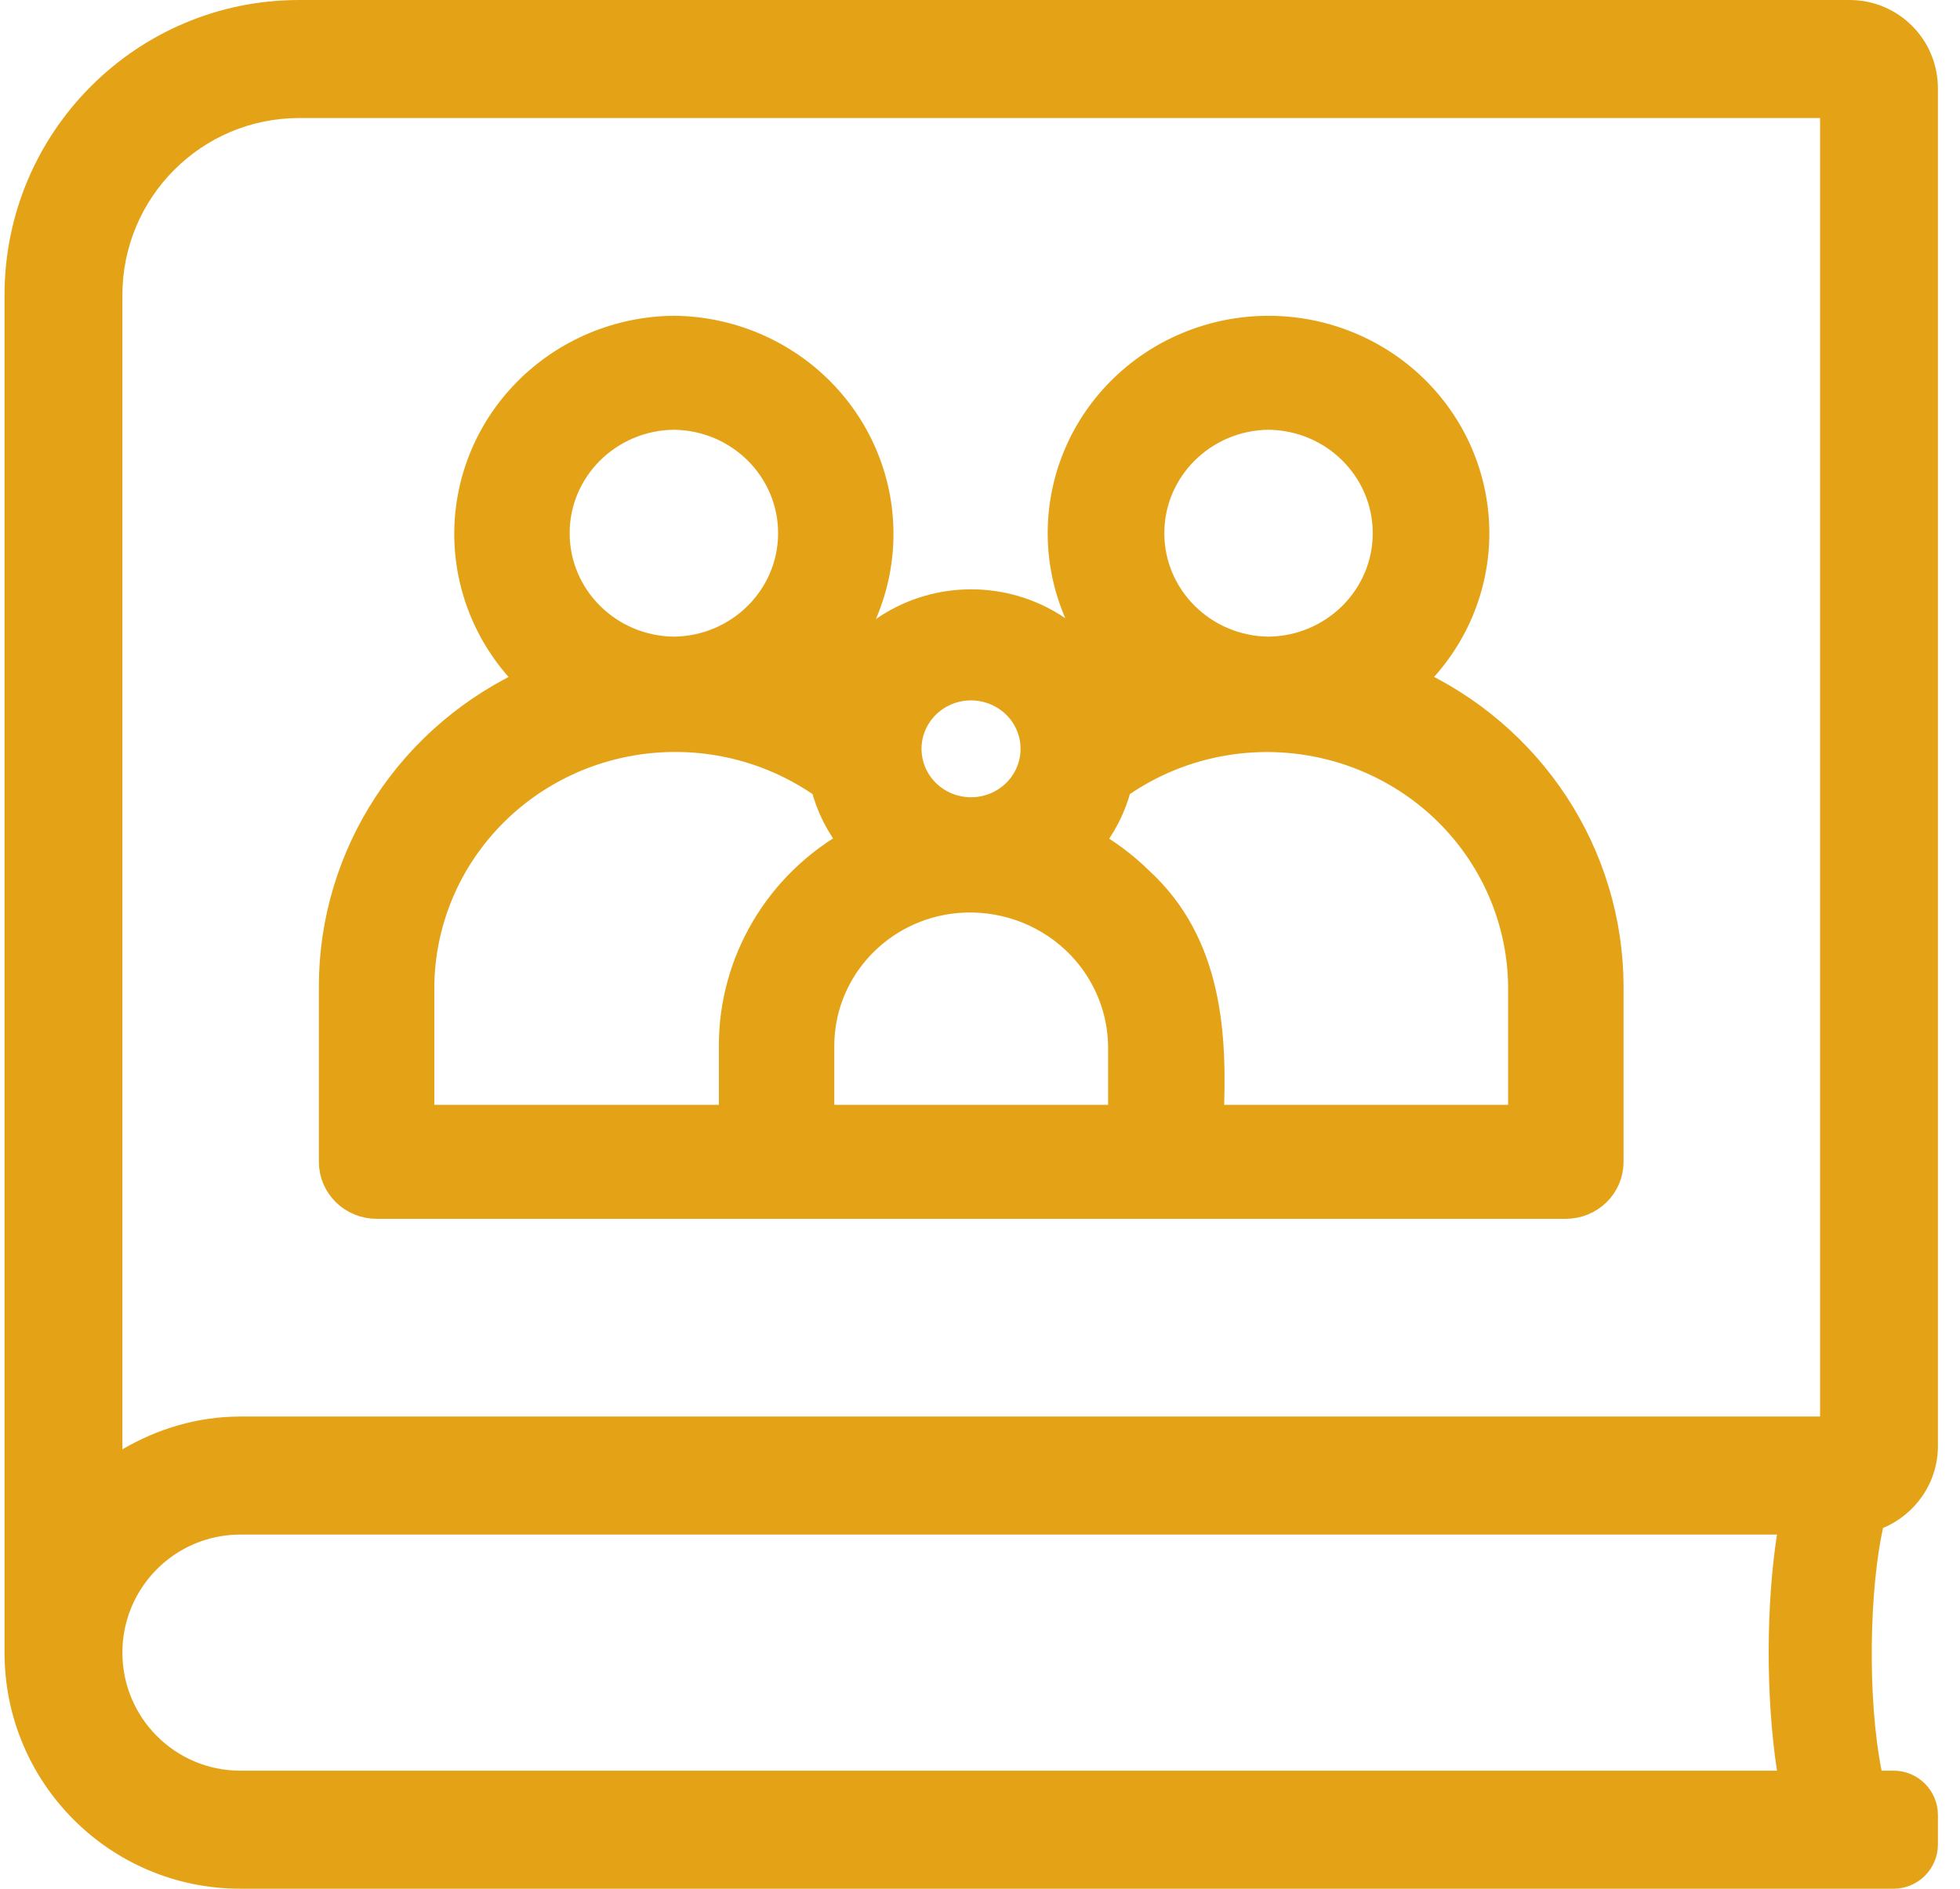
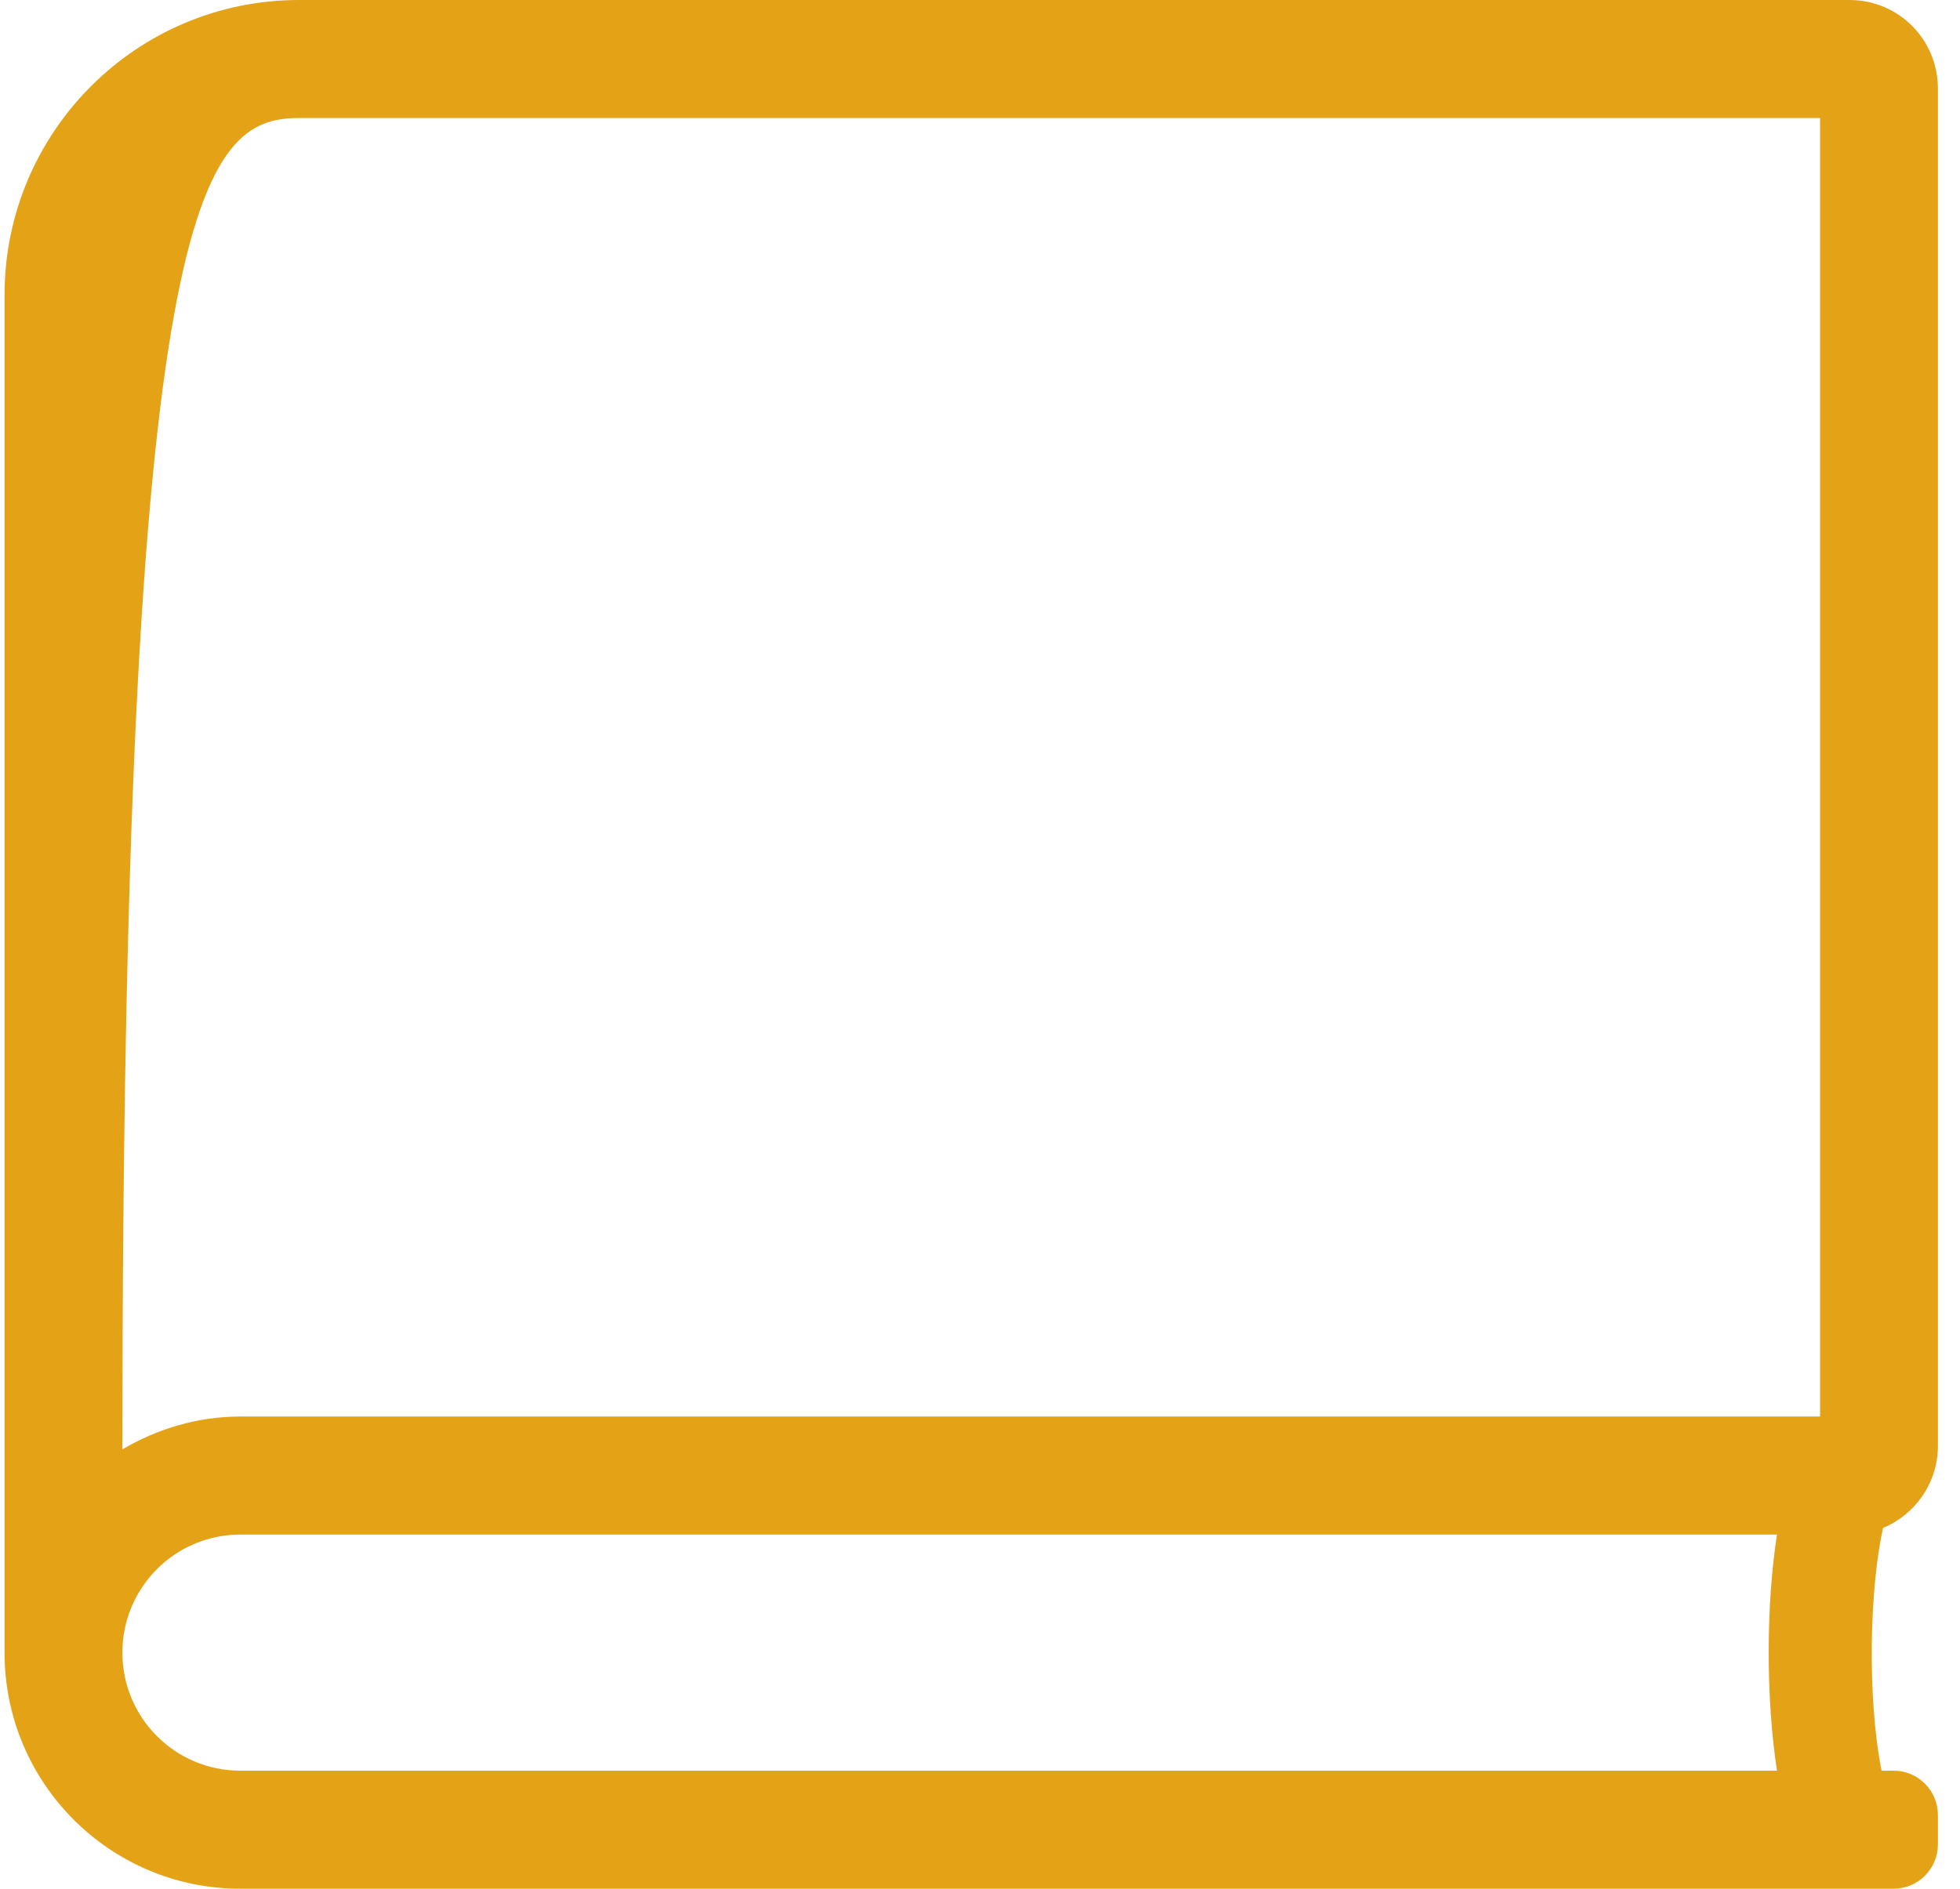
<svg xmlns="http://www.w3.org/2000/svg" width="83" height="80" viewBox="0 0 83 80" fill="none">
-   <path d="M82.065 61.25V3.75C82.065 1.672 80.396 0 78.322 0H12.669C5.775 0 0.192 5.594 0.192 12.5V70C0.192 75.523 4.66 80 10.174 80H80.194C81.223 80 82.065 79.156 82.065 78.125V76.875C82.065 75.844 81.223 75 80.194 75H79.679C79.055 71.844 79.18 67.234 79.741 64.719C81.098 64.156 82.065 62.812 82.065 61.25ZM75.249 75H10.174C7.418 75 5.183 72.761 5.183 70C5.183 67.239 7.418 65 10.174 65H75.249C74.797 67.938 74.766 71.812 75.249 75ZM77.074 60H10.174C8.346 60 6.657 60.528 5.183 61.388V12.5C5.183 8.359 8.536 5 12.669 5H77.074V60Z" fill="#E4A317" />
-   <path d="M66.308 51H15.947C14.942 51 14.128 50.199 14.128 49.211V41.768C14.13 39.046 14.931 36.38 16.429 34.093C17.93 31.805 20.068 29.989 22.588 28.861C20.894 27.278 19.911 25.091 19.863 22.791C19.816 20.49 20.705 18.267 22.335 16.617C23.964 14.966 26.197 14.022 28.537 14C30.875 14.022 33.108 14.964 34.737 16.614C36.365 18.265 37.257 20.488 37.209 22.787C37.163 25.086 36.183 27.273 34.489 28.857C34.768 28.982 35.046 29.116 35.319 29.257V29.259C36.358 27.023 38.628 25.587 41.127 25.587C43.627 25.587 45.899 27.023 46.936 29.259C47.209 29.116 47.484 28.982 47.766 28.857C46.047 27.282 45.048 25.091 44.994 22.783C44.939 20.473 45.833 18.238 47.475 16.586C49.117 14.933 51.366 14.003 53.715 14.001C56.065 14.001 58.314 14.931 59.956 16.581C61.598 18.234 62.494 20.466 62.442 22.776C62.39 25.084 61.391 27.276 59.674 28.852C62.192 29.986 64.323 31.807 65.822 34.095C67.32 36.385 68.119 39.046 68.128 41.768V49.211C68.128 49.685 67.937 50.141 67.596 50.477C67.254 50.812 66.79 51 66.308 51ZM51.189 47.422H64.489V41.768C64.459 39.151 63.452 36.638 61.66 34.703C59.865 32.77 57.411 31.554 54.764 31.285C52.117 31.017 49.461 31.717 47.305 33.251C47.08 34.15 46.654 34.987 46.059 35.703C46.857 36.148 47.589 36.698 48.237 37.335C51.133 39.996 51.362 43.788 51.189 47.422ZM34.705 47.422H47.55V44.326C47.532 42.49 46.709 40.75 45.29 39.556C43.87 38.36 41.996 37.827 40.148 38.091C37.011 38.552 34.691 41.207 34.705 44.327L34.705 47.422ZM17.767 47.422H31.067V44.326C31.058 42.569 31.531 40.842 32.431 39.324C33.332 37.805 34.63 36.553 36.191 35.696C35.599 34.983 35.176 34.146 34.951 33.252C32.795 31.715 30.139 31.015 27.492 31.281C24.842 31.547 22.388 32.764 20.594 34.699C18.799 36.633 17.794 39.151 17.767 41.768L17.767 47.422ZM38.433 32.138C38.649 33.477 39.85 34.446 41.228 34.392C42.606 34.339 43.725 33.281 43.834 31.928C43.896 31.167 43.623 30.414 43.084 29.863C42.542 29.311 41.789 29.014 41.014 29.043C40.236 29.074 39.508 29.43 39.015 30.02C38.522 30.613 38.31 31.384 38.433 32.138ZM53.718 17.578C50.928 17.607 48.681 19.839 48.681 22.584C48.681 25.33 50.928 27.562 53.718 27.591C56.509 27.562 58.756 25.328 58.756 22.584C58.756 19.839 56.509 17.607 53.718 17.578ZM28.538 17.578C25.747 17.607 23.498 19.839 23.498 22.584C23.498 25.33 25.747 27.562 28.538 27.591C31.328 27.562 33.575 25.328 33.575 22.584C33.575 19.839 31.328 17.607 28.538 17.578Z" fill="#E4A317" stroke="#E4A317" stroke-width="1.25" />
+   <path d="M82.065 61.25V3.75C82.065 1.672 80.396 0 78.322 0H12.669C5.775 0 0.192 5.594 0.192 12.5V70C0.192 75.523 4.66 80 10.174 80H80.194C81.223 80 82.065 79.156 82.065 78.125V76.875C82.065 75.844 81.223 75 80.194 75H79.679C79.055 71.844 79.18 67.234 79.741 64.719C81.098 64.156 82.065 62.812 82.065 61.25ZM75.249 75H10.174C7.418 75 5.183 72.761 5.183 70C5.183 67.239 7.418 65 10.174 65H75.249C74.797 67.938 74.766 71.812 75.249 75ZM77.074 60H10.174C8.346 60 6.657 60.528 5.183 61.388C5.183 8.359 8.536 5 12.669 5H77.074V60Z" fill="#E4A317" />
</svg>